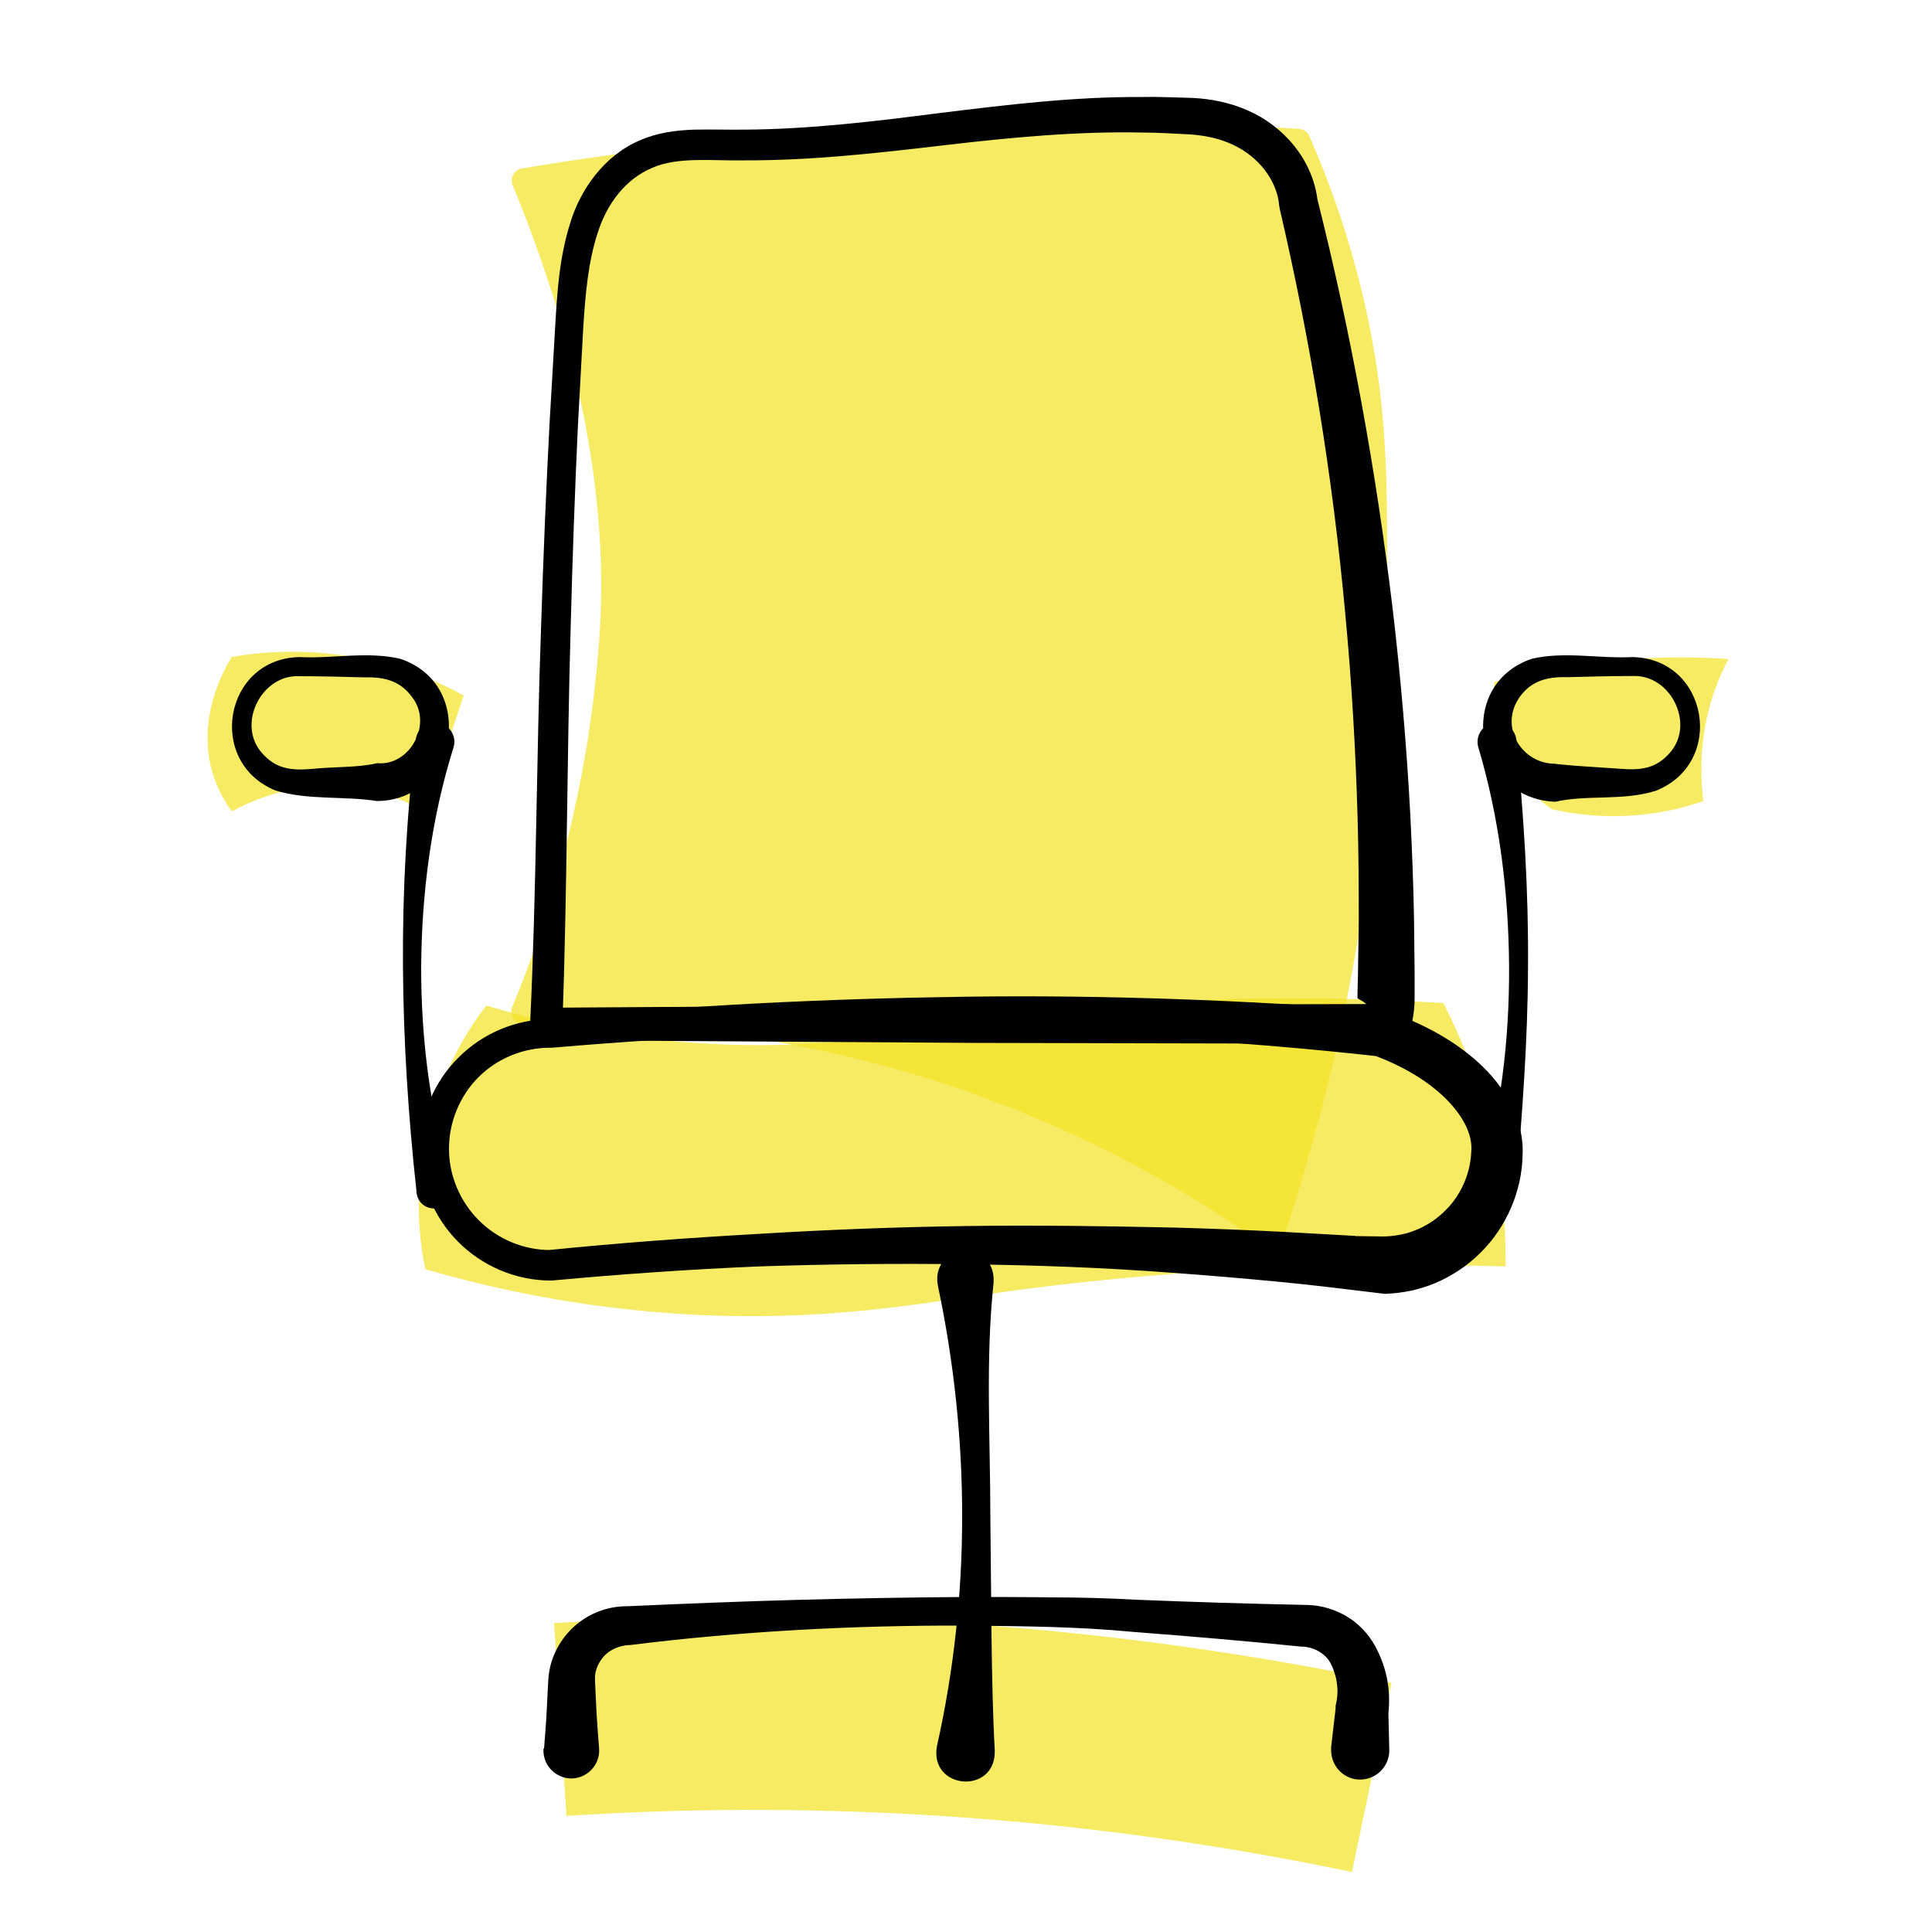
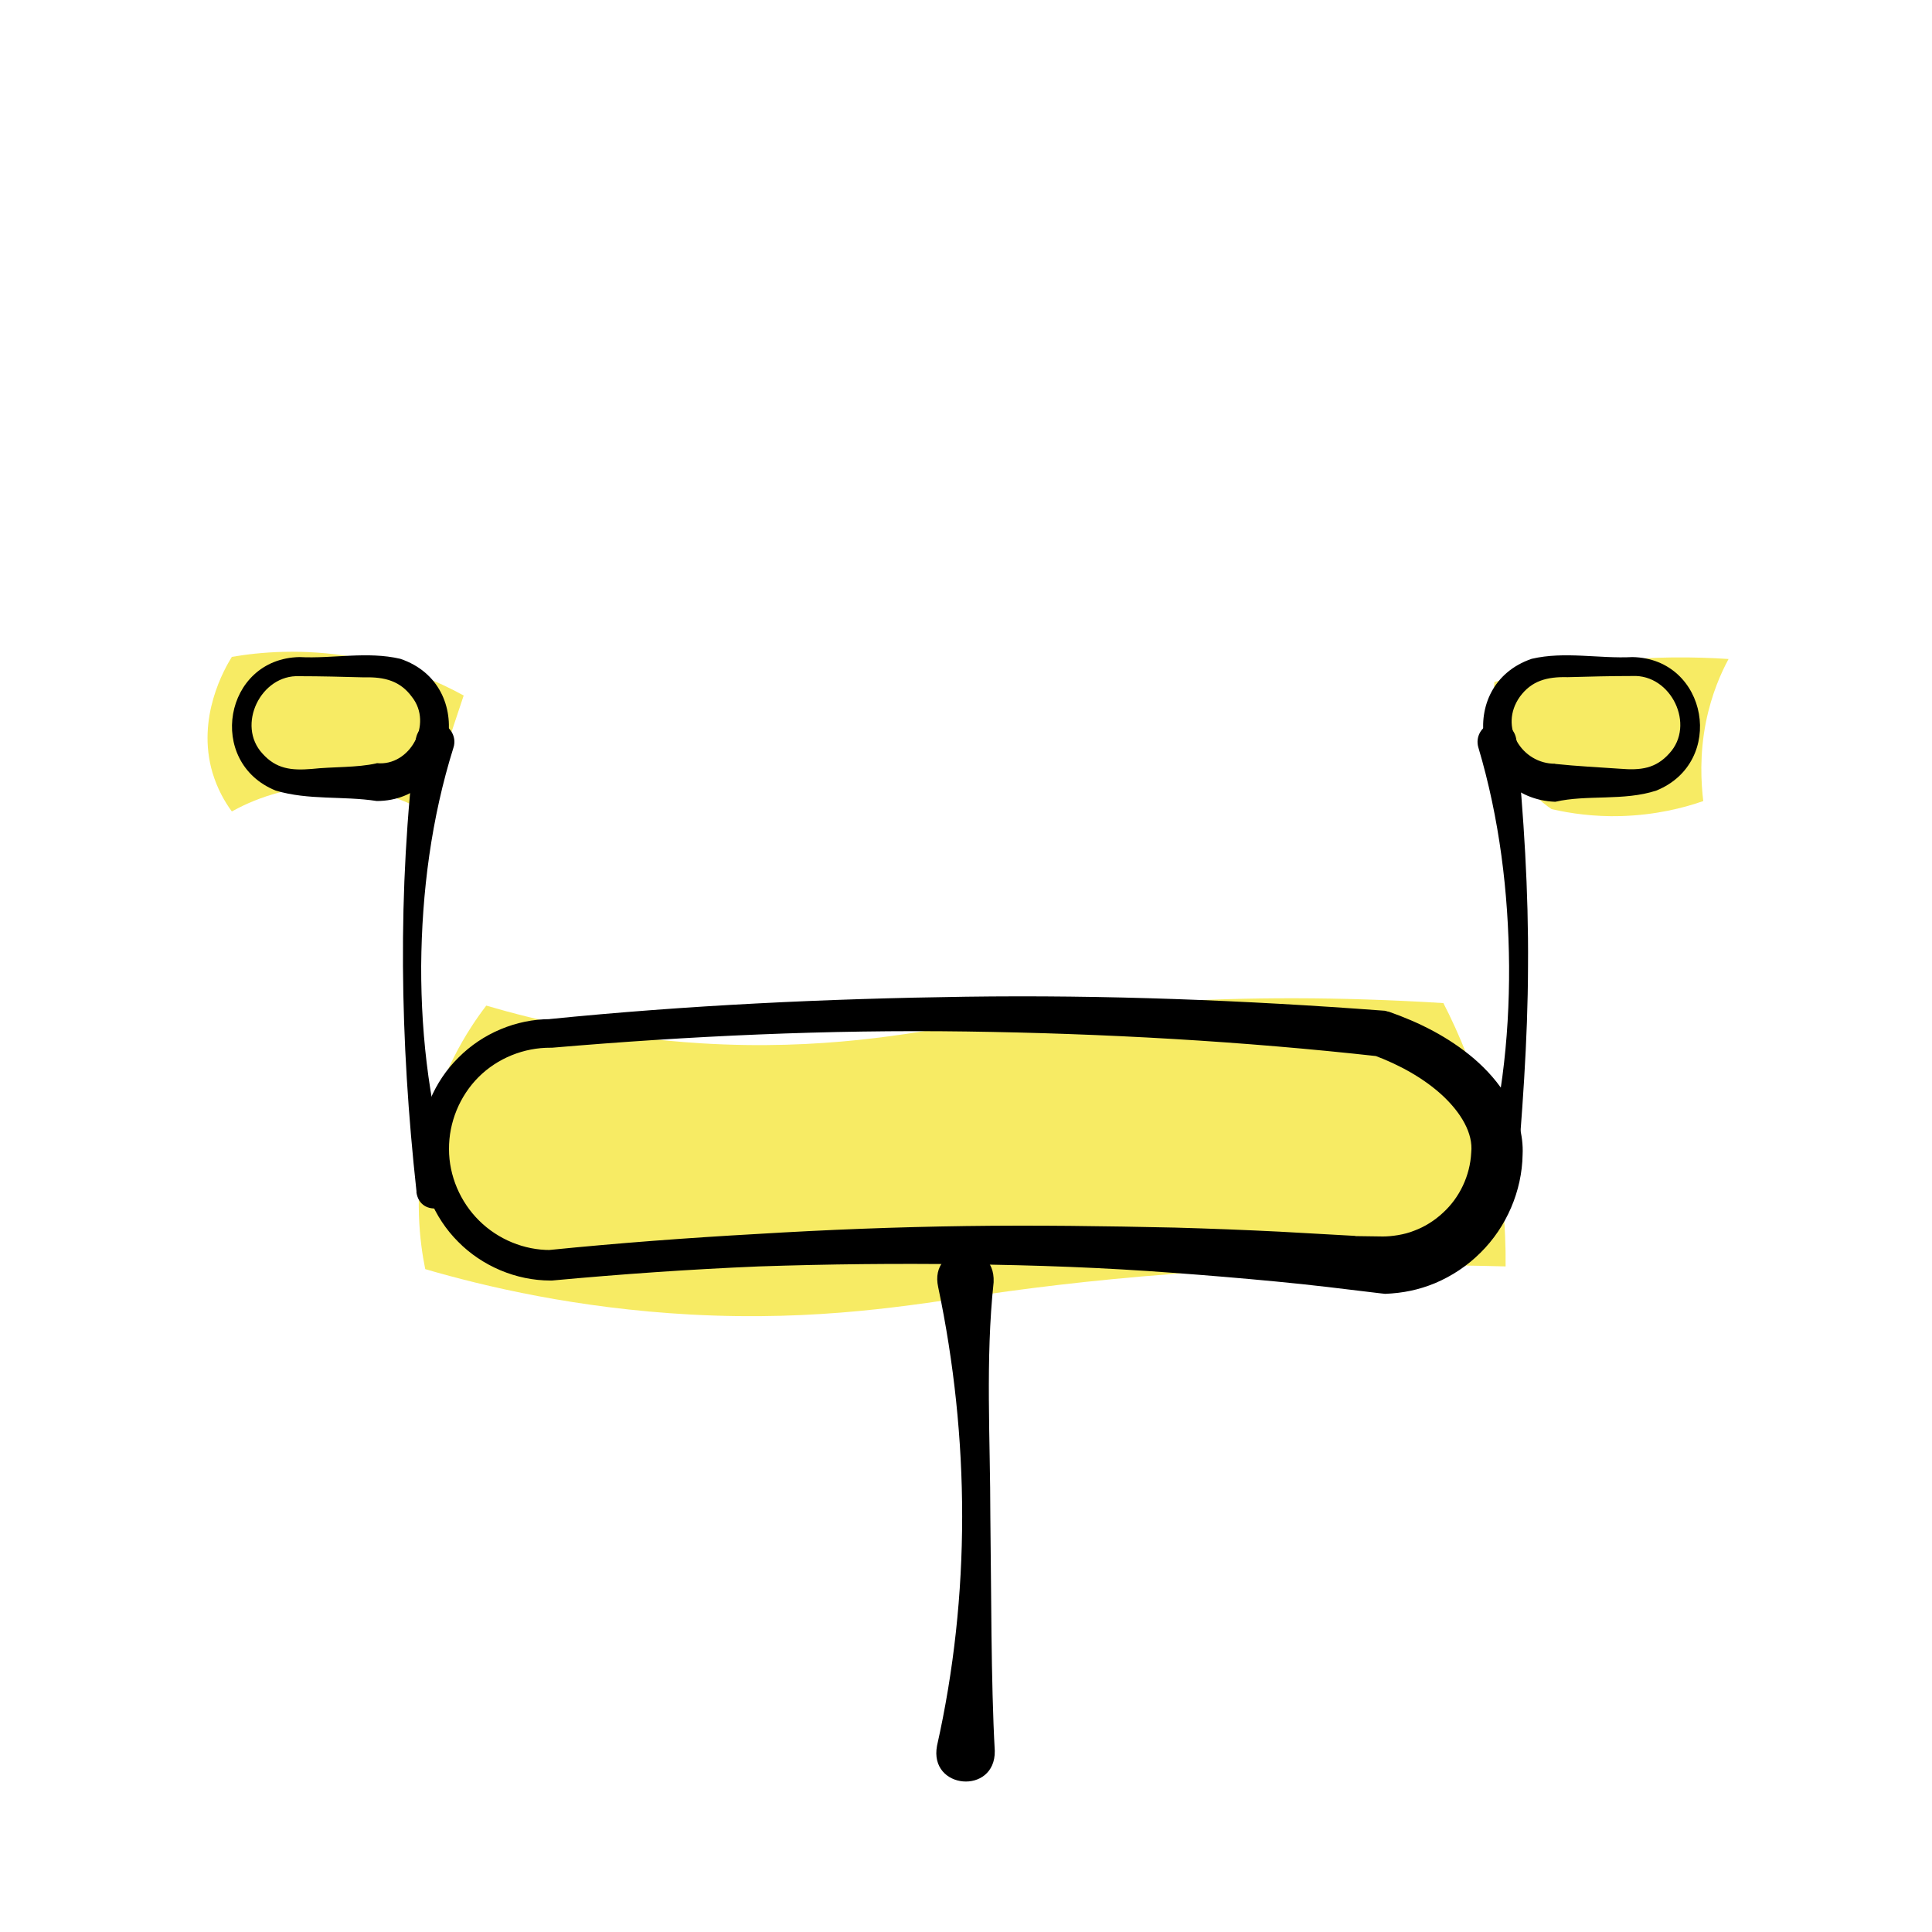
<svg xmlns="http://www.w3.org/2000/svg" viewBox="0 0 100 100">
  <defs>
    <style>      .cls-1 {        fill: none;        stroke: #f3e322;        stroke-miterlimit: 10;        stroke-width: 10px;      }      .cls-1, .cls-2 {        opacity: .7;      }      .cls-3 {        fill: #f3e322;      }    </style>
  </defs>
  <g id="Layer_2" data-name="Layer 2">
    <g class="cls-2">
-       <path class="cls-3" d="M66.42,64.13c-.13.41-.63.57-.98.32-3.29-2.33-7.49-4.83-12.62-6.91-10.25-4.15-19.57-4.73-25.7-4.54-.46.01-.79-.45-.61-.87,1.55-3.74,3.34-9.09,4.18-15.74.02-.19.27-2.15.37-3.98.22-3.93.03-11.79-4.52-22.81-.16-.38.07-.81.47-.88,5.59-.93,11.78-1.68,18.51-2.08,7.94-.47,15.23-.37,21.71.03.24.01.44.15.54.37,1.01,2.31,2.29,5.69,3.13,9.92.97,4.86.9,8.65.9,13.89-.01,11.31-1.82,22.5-5.38,33.27Z" />
-     </g>
+       </g>
    <g class="cls-2">
      <path class="cls-3" d="M88.17,41.46c-1.06.37-2.51.73-4.27.78-1.4.04-2.63-.14-3.59-.36-.46-.31-1.51-1.12-2.24-2.64-.84-1.74-.77-3.36-.72-3.94,1.71-.46,3.72-.86,5.97-1.09,2.28-.23,4.35-.22,6.15-.1-.39.72-.88,1.82-1.17,3.26-.34,1.7-.25,3.16-.14,4.09Z" />
    </g>
    <g class="cls-2">
      <path class="cls-3" d="M22,42c-.82-.46-2.33-1.16-4.33-1.29-2.75-.18-4.82.82-5.67,1.29-.37-.5-.75-1.17-1-2-.85-2.87.64-5.42,1-6,1.44-.25,3.68-.45,6.33.01,2.49.44,4.42,1.3,5.67,1.99-.67,2-1.33,4-2,6Z" />
    </g>
    <g class="cls-2">
      <path class="cls-3" d="M51,67c-3.76.54-8.59,1.4-15.26,1.04-5.86-.32-10.61-1.44-13.73-2.35-.29-1.43-.58-3.82,0-6.69.68-3.37,2.23-5.74,3.16-6.95,2.55.75,6.38,1.66,11.1,1.95,6.29.39,10.92-.52,13.75-1,5.59-.94,13.77-1.76,24.69-1.08.8,1.56,1.67,3.6,2.31,6.08.76,2.97.93,5.58.91,7.55-11.74-.32-20.76.56-26.91,1.45Z" />
    </g>
-     <path class="cls-1" d="M29,89c5.92-.38,12.64-.47,20,0,8.25.53,15.64,1.67,22,3" />
  </g>
  <g id="Layer_1" data-name="Layer 1">
-     <path d="M72.77,54.03h-.06s-22.32-.05-22.32-.05l-22.11-.14h0c-.46,0-.84-.38-.84-.85v-.04c.33-6.84.32-13.74.57-20.62.11-3.44.25-6.89.43-10.33l.3-5.16c.1-1.71.21-3.51.77-5.28.52-1.75,1.77-3.52,3.62-4.3.91-.4,1.89-.52,2.8-.55.92-.02,1.75.01,2.6,0,3.39-.02,6.77-.43,10.19-.87,3.42-.42,6.89-.84,10.4-.82.88-.02,1.74.03,2.64.05.93.05,1.92.24,2.83.65,1.82.79,3.37,2.53,3.61,4.69l-.02-.13c1.75,6.97,3.04,14.05,3.9,21.2.42,3.57.73,7.16.92,10.76.09,1.8.16,3.6.19,5.4l.03,2.7v1.37c0,.78-.2,1.65-.45,2.33ZM70.72,51.97l-.05-.04c-.25-.21-.43-.21-.41-.31l.03-1.31.04-2.65c0-1.77-.01-3.54-.06-5.31-.1-3.54-.31-7.08-.64-10.6-.65-7.06-1.79-14.07-3.4-20.98v-.03s-.02-.07-.02-.1c-.11-1.32-1.09-2.55-2.4-3.15-.65-.31-1.38-.47-2.16-.53-.82-.04-1.68-.1-2.52-.1-3.38-.07-6.77.25-10.19.65-3.41.4-6.88.8-10.38.79-1.77.03-3.46-.2-4.81.39-1.36.57-2.33,1.84-2.81,3.35-.5,1.52-.64,3.19-.75,4.9l-.28,5.14c-.16,3.43-.28,6.87-.37,10.3-.2,6.87-.18,13.74-.43,20.66l-.84-.88,21.32-.14,21.11-.05h0Z" />
    <path d="M71.7,66.97l-.27-.03c-1.89-.23-3.59-.44-5.39-.61-1.78-.17-3.56-.32-5.34-.45-3.56-.27-7.13-.4-10.71-.44-3.57-.05-7.15-.01-10.72.11-3.57.15-7.14.4-10.7.73-.02,0-.05,0-.08,0-1.78,0-3.54-.75-4.78-2.01-1.25-1.25-1.98-3.01-1.97-4.78,0-1.77.74-3.52,1.99-4.75,1.24-1.25,2.98-1.99,4.75-1.99h-.07c7.16-.72,14.37-1.06,21.57-1.16,7.21-.1,14.42.18,21.61.72.09,0,.17.02.25.05h.03c1.57.55,3.09,1.3,4.43,2.44.66.57,1.28,1.25,1.76,2.08.48.81.8,1.88.75,2.88-.03,1.88-.83,3.75-2.18,5.08-.67.67-1.48,1.21-2.36,1.58-.83.34-1.63.51-2.59.55ZM70.16,63.98l1.42.02c.44,0,1.11-.09,1.62-.3.54-.2,1.05-.52,1.48-.92.87-.79,1.41-1.93,1.47-3.12.11-1-.53-2.07-1.5-2.97-.97-.89-2.22-1.58-3.54-2.07l.28.06c-7.1-.79-14.24-1.19-21.39-1.29-7.15-.1-14.3.23-21.43.84h-.01s-.06,0-.06,0c-1.38-.01-2.75.54-3.73,1.52-.98.98-1.54,2.35-1.53,3.73,0,1.38.58,2.73,1.56,3.7.98.97,2.33,1.53,3.7,1.52h-.08c3.58-.36,7.18-.63,10.77-.83,3.6-.22,7.2-.36,10.8-.41,3.6-.05,7.21,0,10.82.08,1.8.05,3.61.12,5.41.21l3.93.22Z" />
    <path d="M51.43,66.37c-.43,4.01-.17,8.12-.17,12.13.05,3.58.03,8.59.23,12.13.03,2.29-3.42,2-2.99-.27,1.75-7.79,1.7-15.94.06-23.74-.5-2.25,2.97-2.57,2.87-.26h0Z" />
    <path d="M21.56,61.69c-.86-7.84-1-15.56-.04-23.4.06-.55.55-.95,1.1-.89.62.06,1.05.7.85,1.3-1.14,3.64-1.64,7.47-1.67,11.3-.01,3.82.47,7.67,1.63,11.31.38,1.34-1.7,1.78-1.88.38h0Z" />
    <path d="M76.56,61.32c1.12-3.65,1.57-7.5,1.55-11.32-.03-3.82-.5-7.65-1.59-11.31-.16-.53.14-1.09.68-1.25.53-.16,1.09.14,1.25.68.02.06.03.13.04.2.38,3.92.63,7.8.6,11.69-.01,3.89-.31,7.76-.64,11.68-.04.53-.51.93-1.04.88s-.93-.51-.88-1.04c0-.07.02-.14.04-.2Z" />
    <path d="M19.5,41.46c-1.74-.27-3.53-.03-5.23-.54-3.61-1.46-2.68-6.83,1.23-6.91,1.74.09,3.51-.31,5.22.09,4.03,1.36,2.92,7.36-1.22,7.36h0ZM19.5,39.5c1.71.18,2.93-2.03,1.82-3.43-.6-.82-1.4-1.04-2.47-1.01-1.12-.03-2.24-.06-3.35-.06-2-.1-3.28,2.54-1.91,4.01.7.78,1.47.88,2.55.79,1.09-.12,2.34-.06,3.35-.29h0Z" />
    <path d="M80.5,39.54c1.12.12,2.24.17,3.35.25,1.08.09,1.85-.01,2.55-.79,1.37-1.47.1-4.11-1.91-4.01-1.12,0-2.24.03-3.35.06-1.07-.03-1.87.19-2.47,1.01-1.12,1.57.12,3.48,1.82,3.47h0ZM80.5,41.5c-4.2-.16-5.2-6.04-1.22-7.4,1.71-.4,3.48,0,5.22-.09,3.91.08,4.84,5.45,1.23,6.91-1.67.55-3.6.2-5.23.58h0Z" />
-     <path d="M28.16,90.5c.05-.67.11-1.34.14-2.01l.05-1,.03-.53c.01-.24.05-.47.1-.7.22-.92.77-1.73,1.5-2.29.73-.56,1.64-.85,2.54-.83h-.08c2.93-.13,5.86-.25,8.78-.33,2.93-.08,5.85-.13,8.78-.15,1.46,0,2.93,0,4.39.02,1.46,0,2.93.04,4.39.12,2.93.12,5.85.21,8.79.27h-.09c.72-.01,1.37.15,2,.47.62.31,1.18.83,1.56,1.43.19.3.32.59.44.87.12.3.22.62.29.94.14.64.16,1.3.09,1.93v-.14s.05,2.01.05,2.01c.01.83-.65,1.51-1.48,1.53s-1.51-.65-1.53-1.48c0-.06,0-.14,0-.2l.23-1.99v-.14c.09-.36.12-.72.08-1.08-.02-.18-.05-.35-.1-.52-.06-.2-.12-.37-.19-.51-.12-.27-.31-.49-.57-.66-.24-.17-.6-.28-.89-.3h-.09c-2.89-.29-5.78-.54-8.68-.76-2.9-.28-5.8-.3-8.71-.33-5.81-.02-11.63.29-17.39,1.01h-.09c-.44.04-.86.21-1.17.5-.3.3-.49.69-.53,1.08,0,.1-.01.2,0,.3l.02.47.05,1c.03.67.09,1.34.14,2.01.05.79-.55,1.48-1.34,1.54-.79.05-1.48-.55-1.54-1.34,0-.06,0-.13,0-.2Z" />
  </g>
</svg>